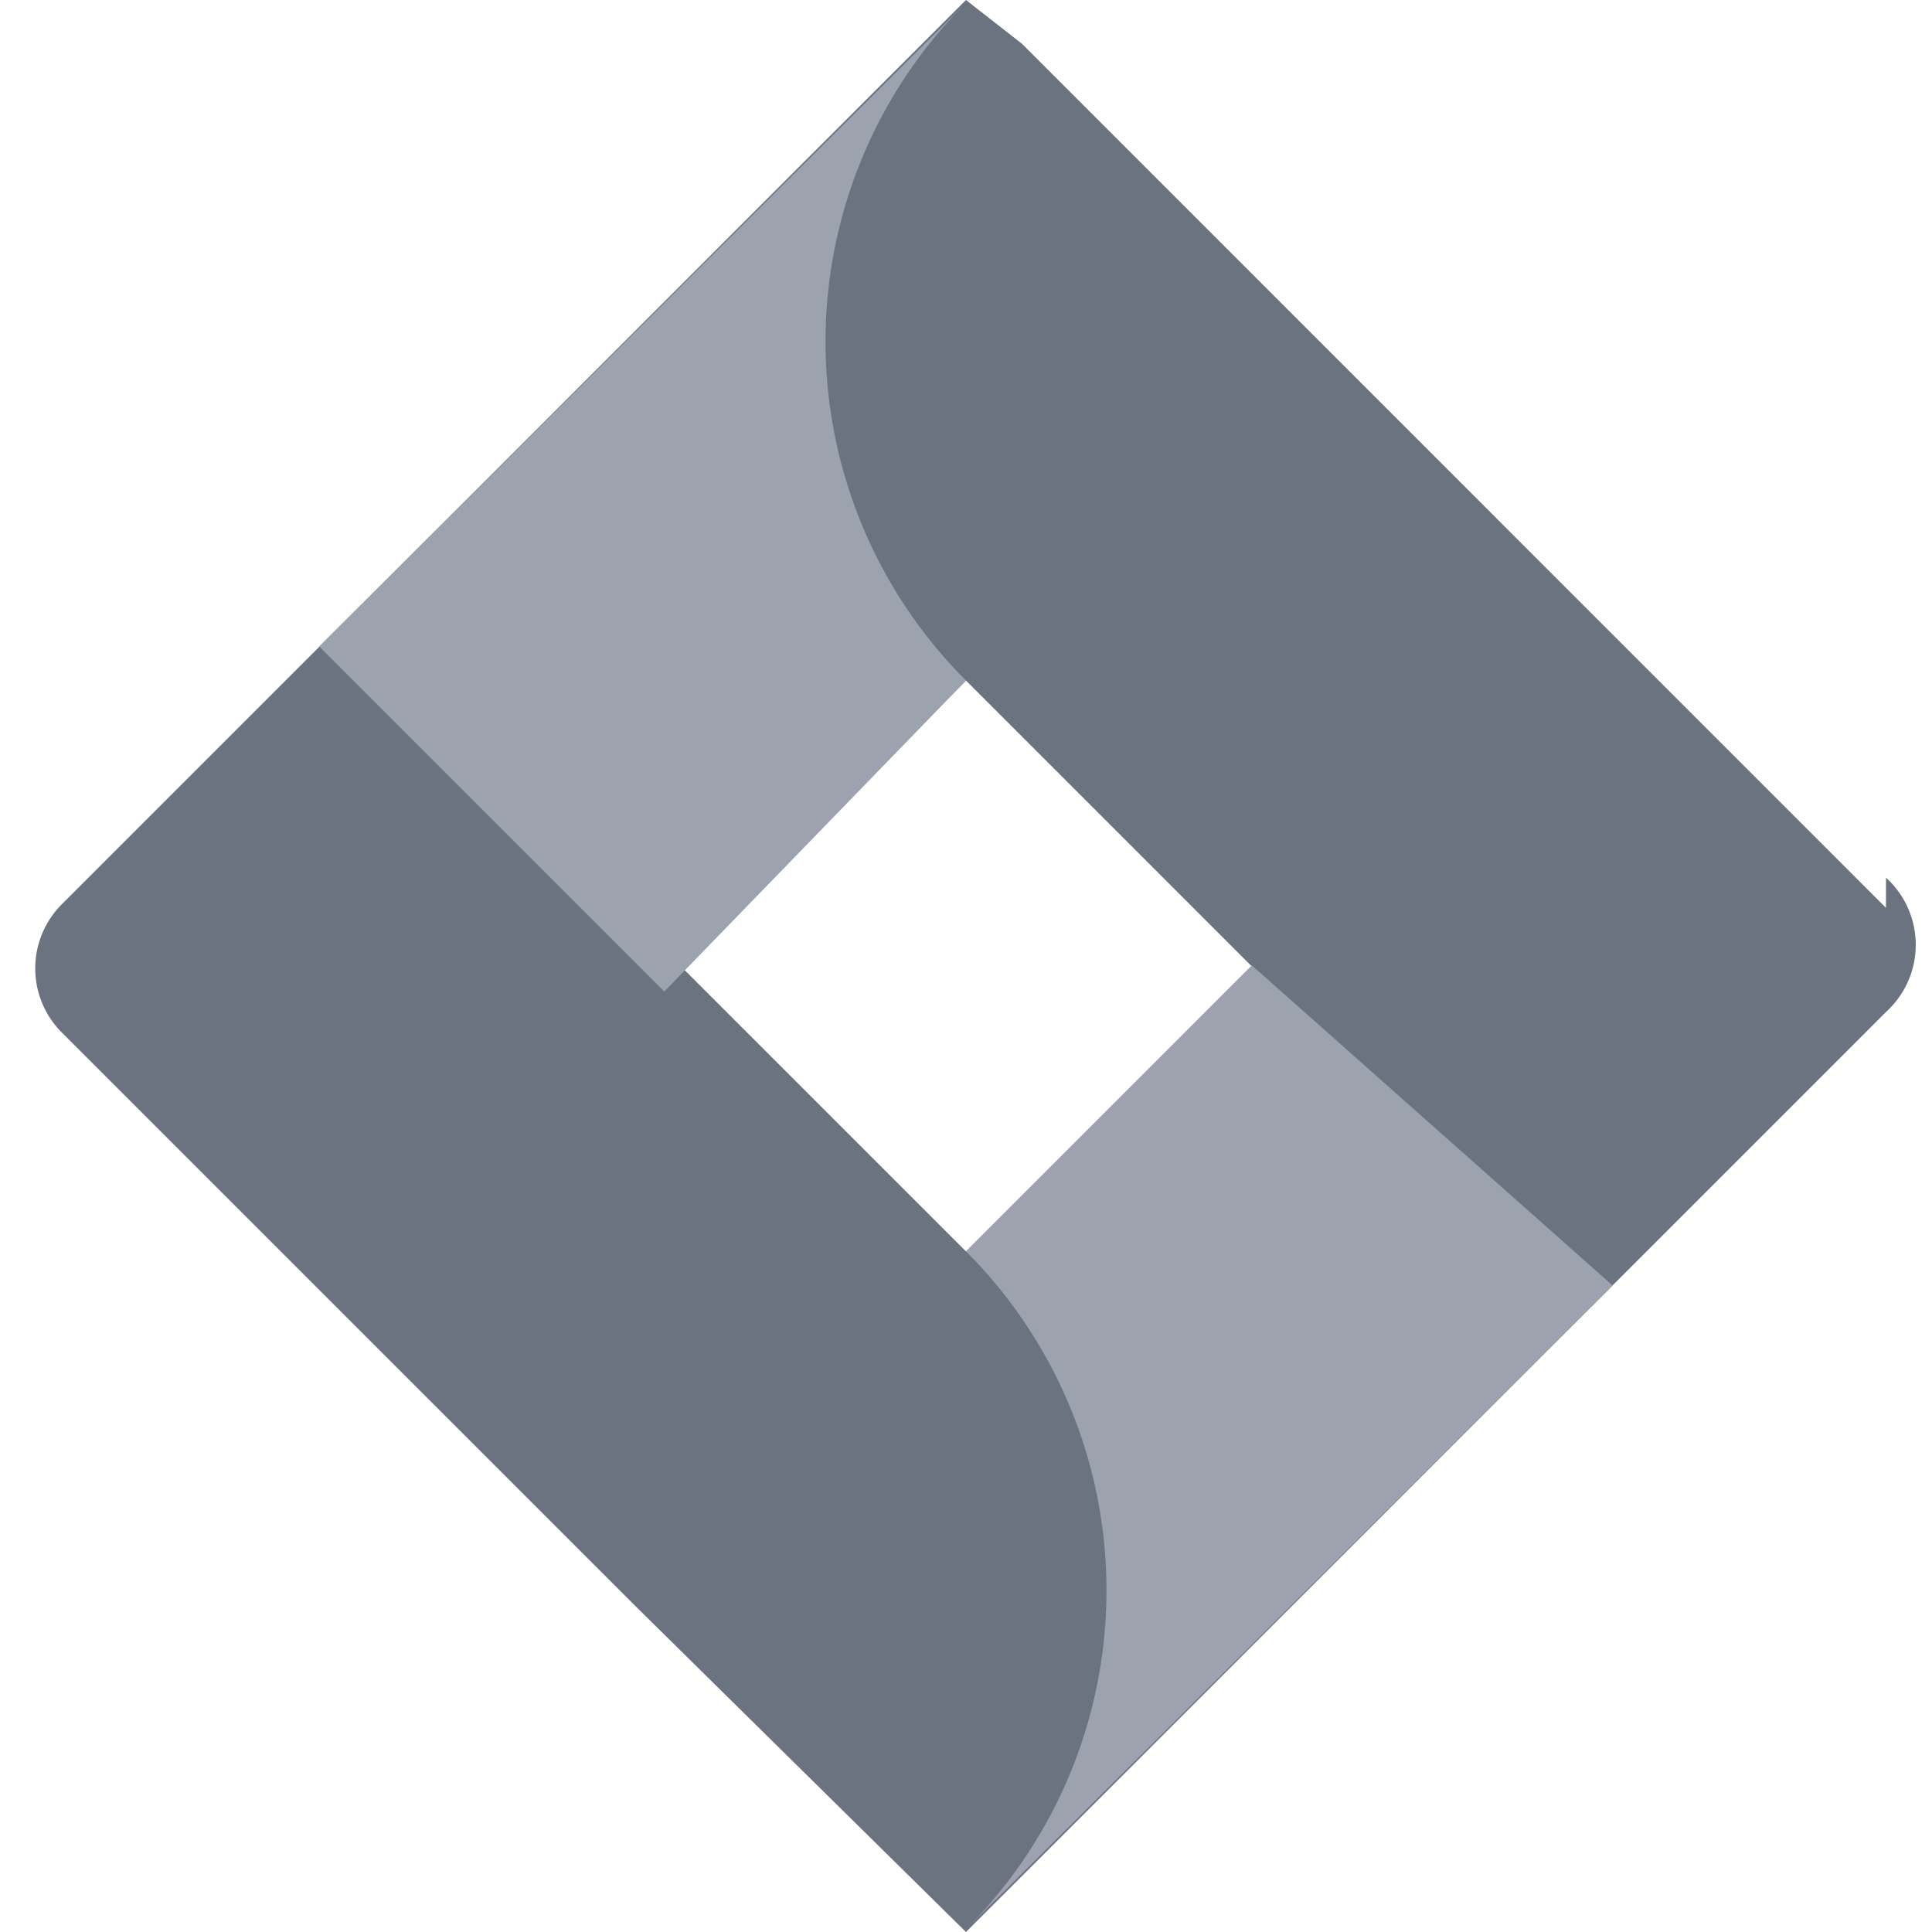
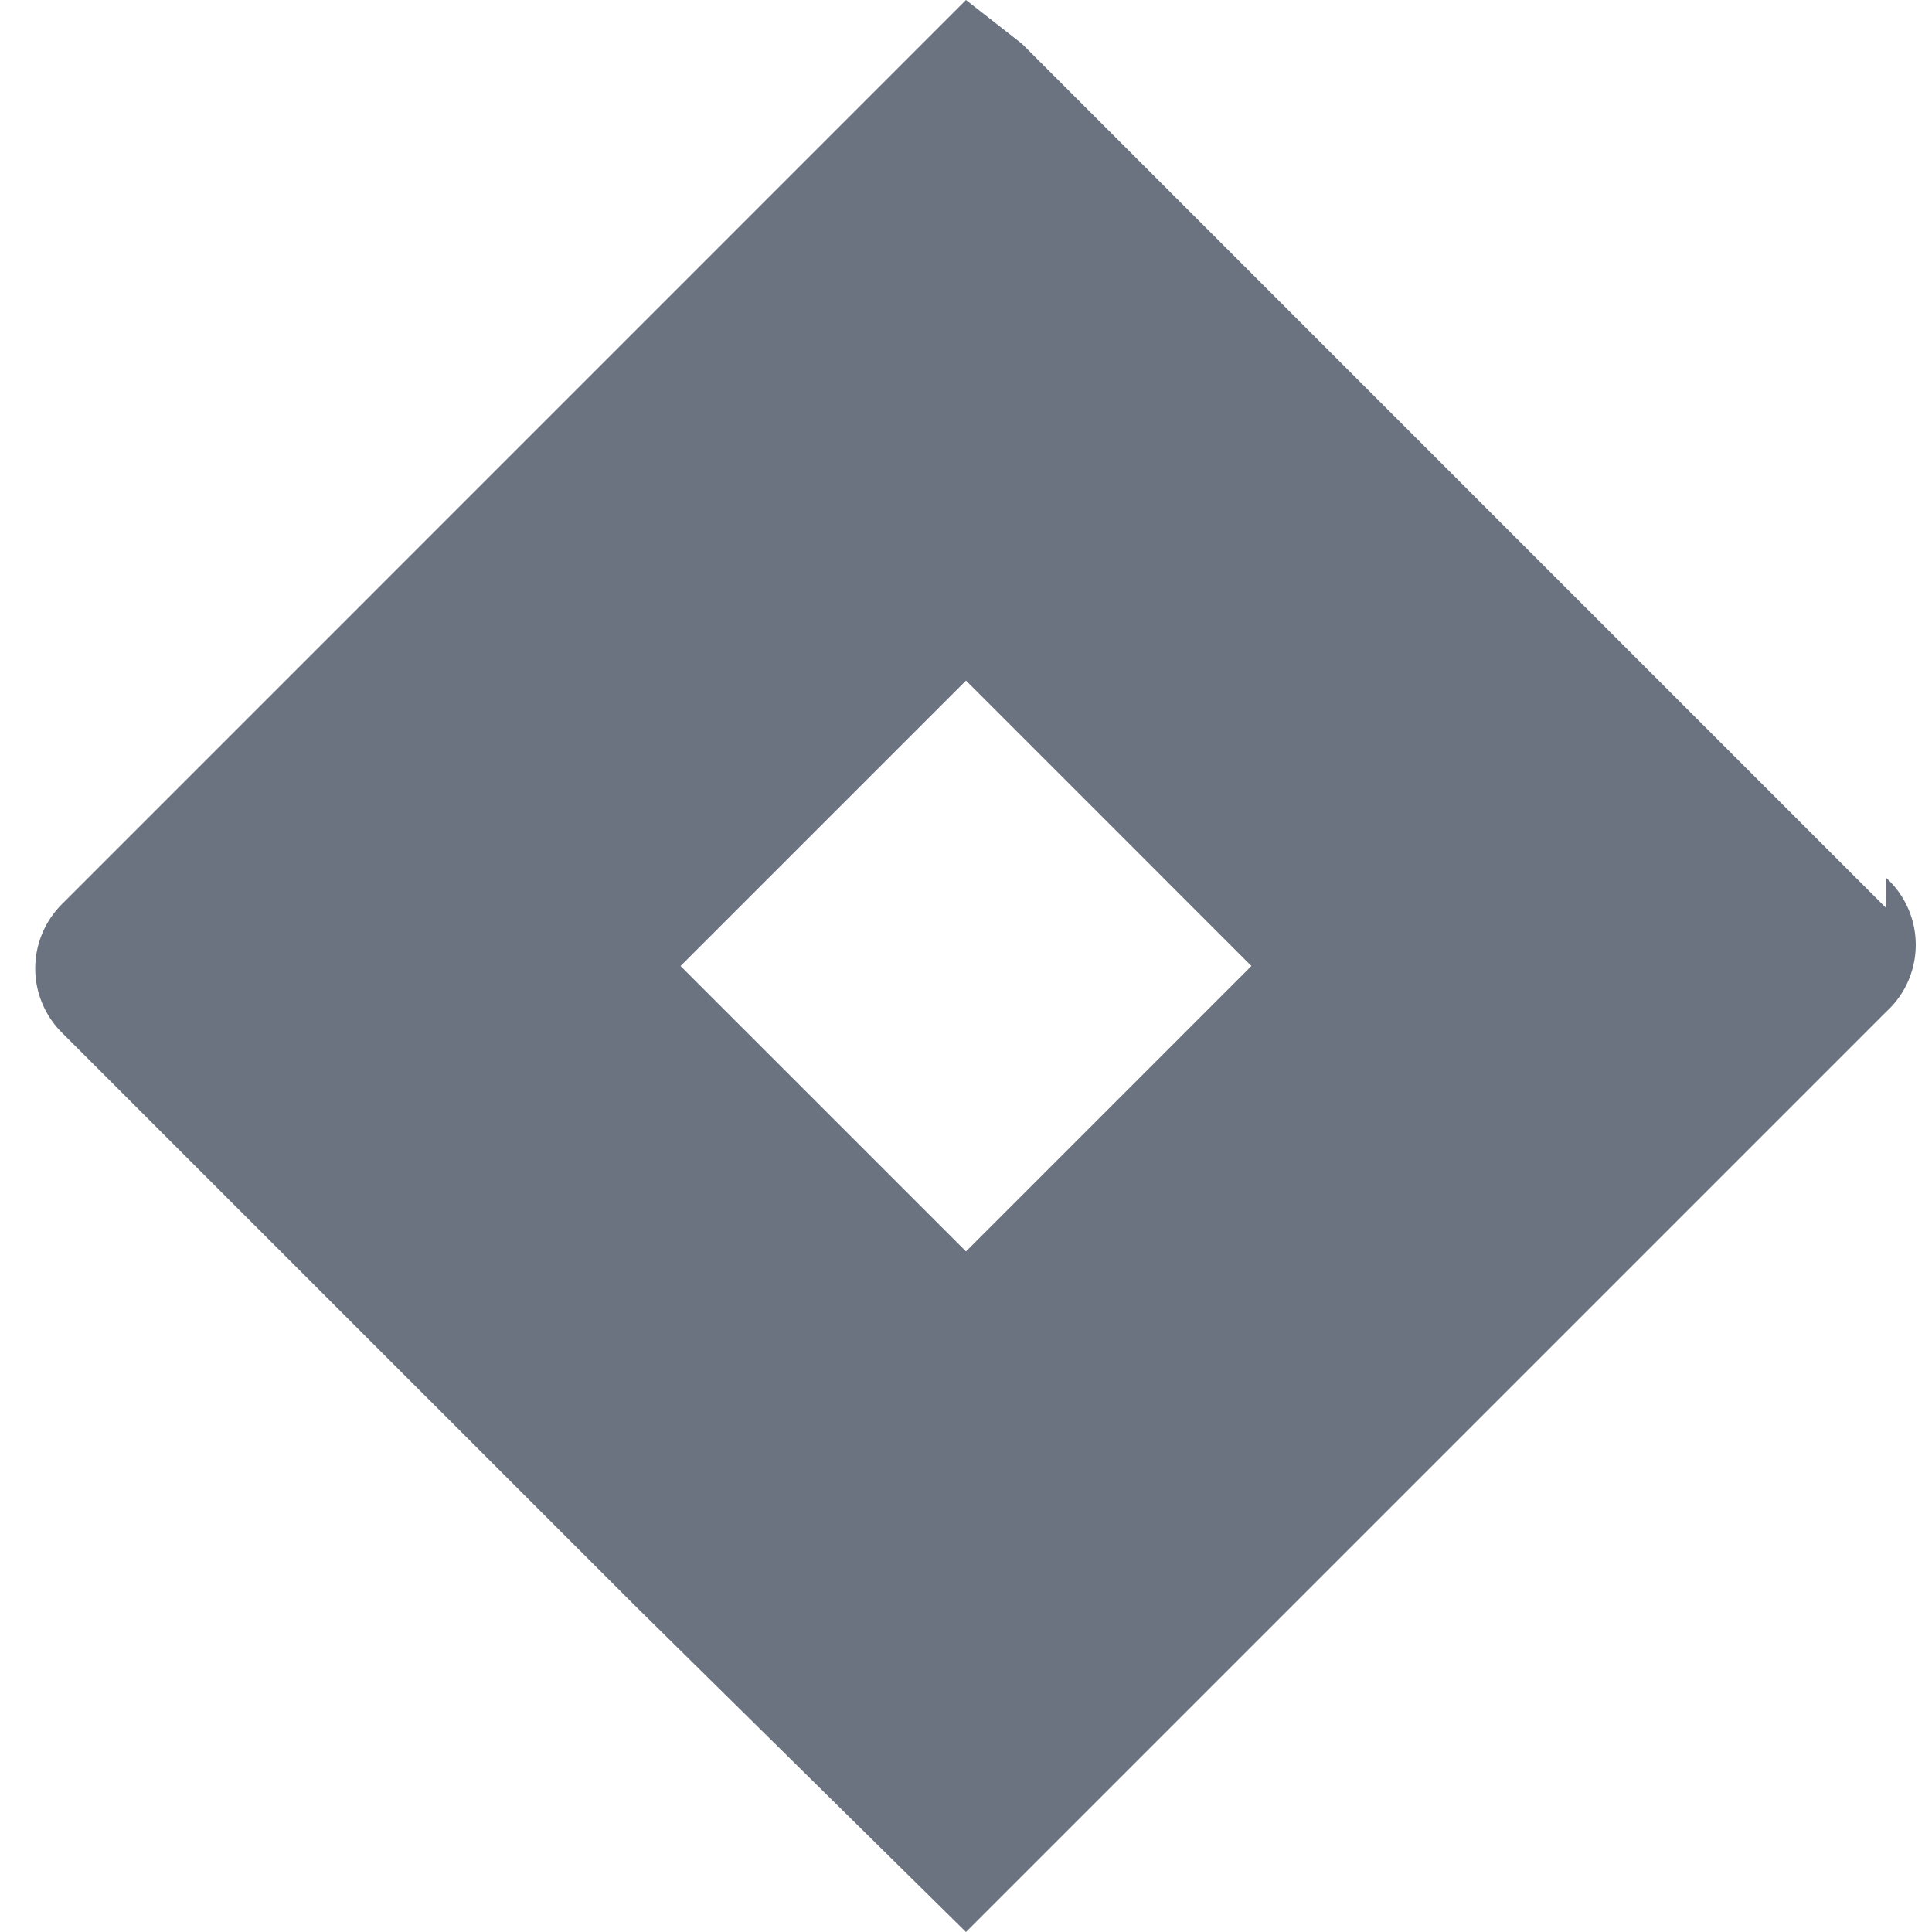
<svg xmlns="http://www.w3.org/2000/svg" viewBox="0 0 64 64" width="64" height="64">
  <path fill="#6b7280" d="M62.476 30.074L33.85 1.447 31.999 0 10.58 21.422l-8.533 8.534a3.003 3.003 0 000 4.247l18.95 18.949L31.999 64l21.422-21.422.059-.059 8.996-8.996a3.003 3.003 0 000-4.449zM32 41.455L22.544 32 32 22.545 41.455 32 32 41.455z" />
-   <path fill="#9ca3af" d="M32 22.545a15.87 15.87 0 01-.024-22.43L10.573 21.414l11.432 11.432L32 22.545z" />
-   <path fill="#9ca3af" d="M41.473 31.982L32 41.455a15.87 15.87 0 01.024 22.43l21.398-21.299-11.95-10.604z" />
</svg>